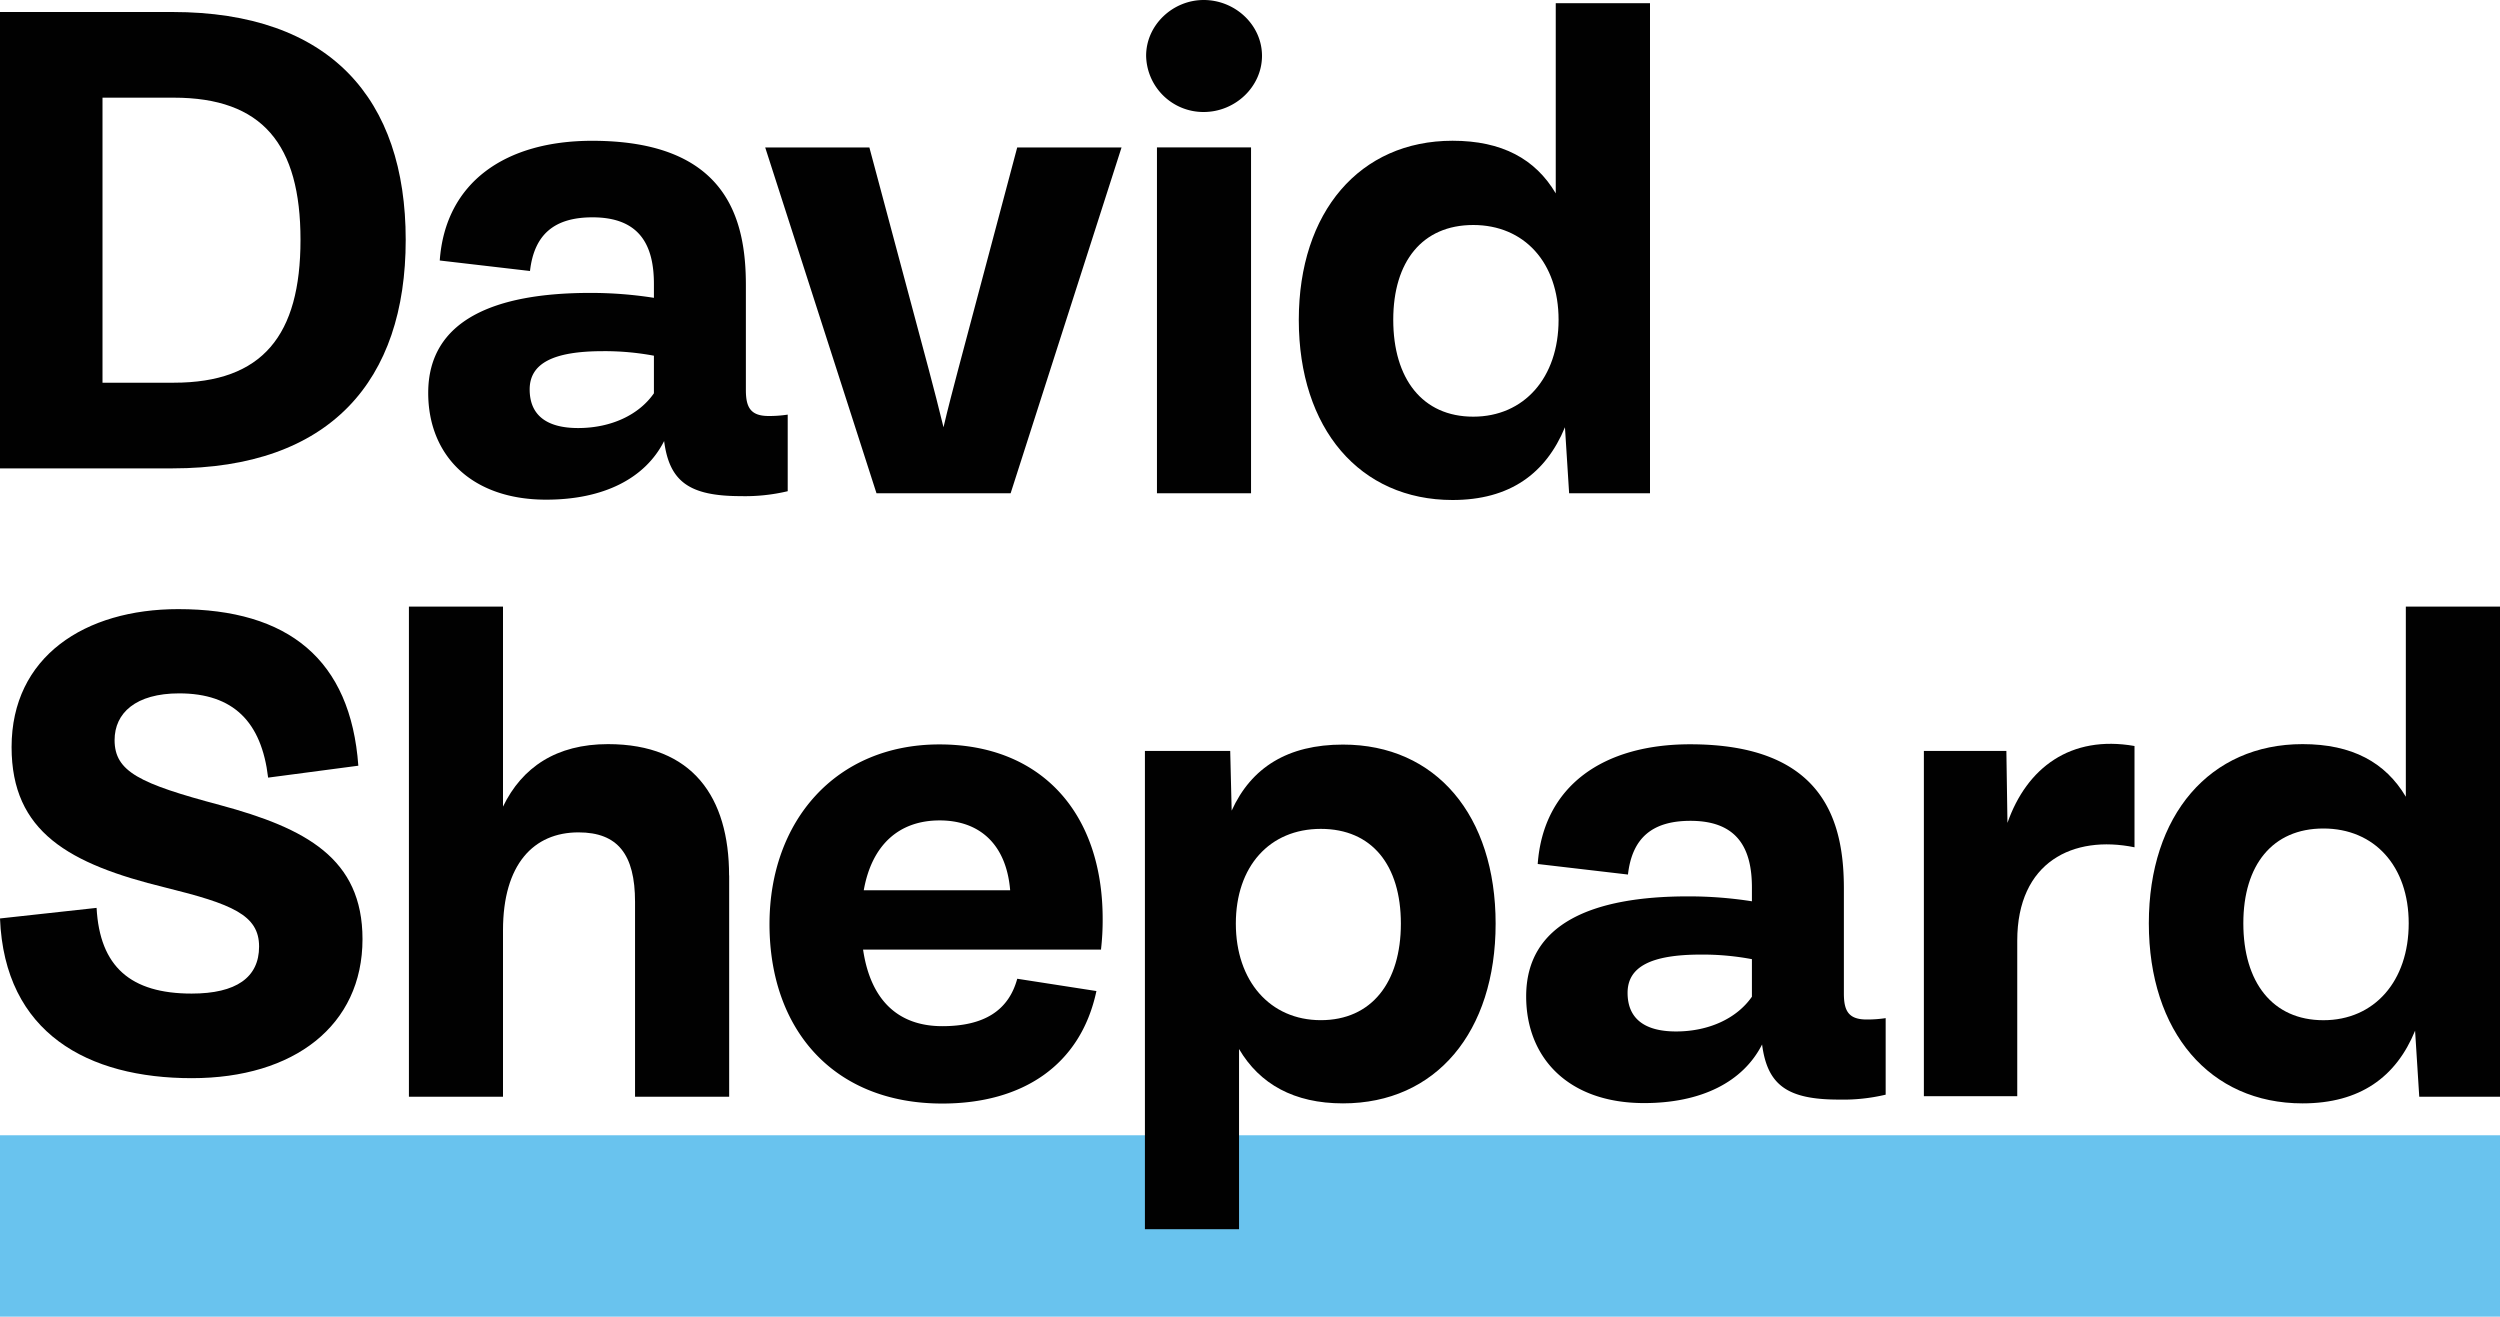
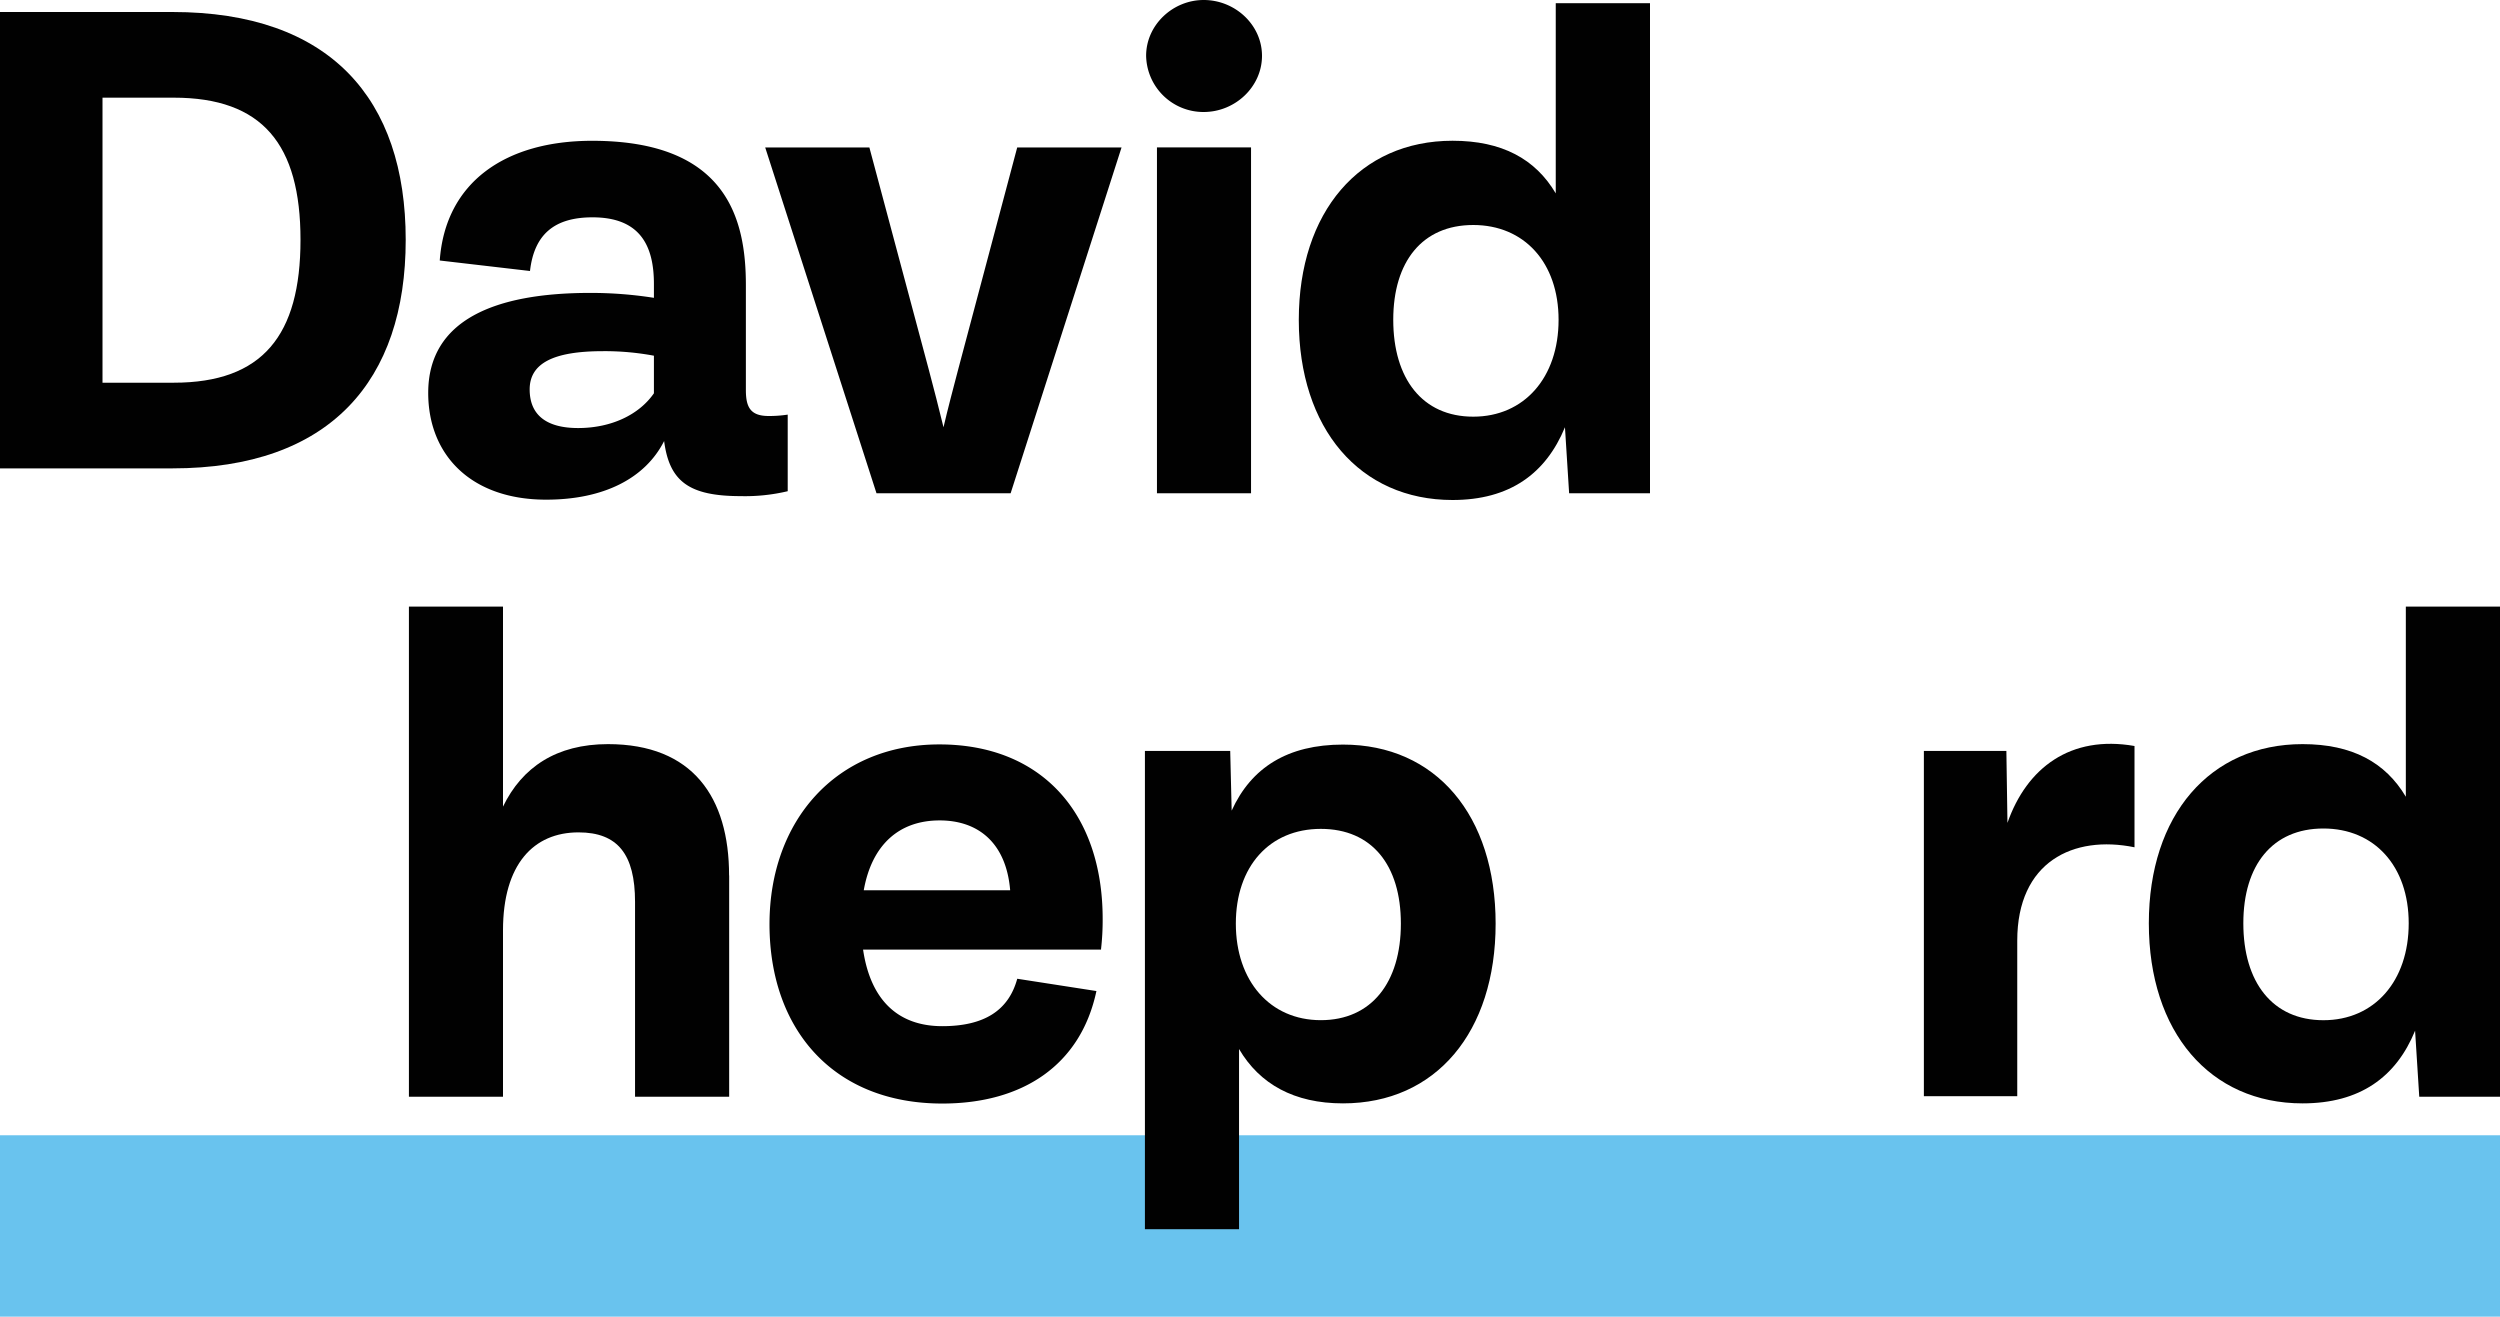
<svg xmlns="http://www.w3.org/2000/svg" id="Layer_1" data-name="Layer 1" viewBox="0 0 600 316">
  <defs>
    <style>.cls-1{fill:#69c3ee;}.cls-2{fill:#010101;}</style>
  </defs>
  <rect class="cls-1" y="272.46" width="600" height="43.54" />
  <path class="cls-2" d="M41.7,91.85c21.33,0,30.42-11.37,30.42-34.29S63,23.44,41.7,23.44H24.6V91.85ZM0,2.88H41.37c37.91,0,56,20.89,56,54.68s-18.12,54.85-56,54.85H0Z" />
  <path class="cls-2" d="M156.94,94.37v-9a64.27,64.27,0,0,0-12.21-1.09c-12,0-17.61,2.95-17.61,9.18s4.13,9.27,11.63,9.27c7.84,0,14.57-3.12,18.19-8.34m32.11,5.14v18.36a44.12,44.12,0,0,1-11.29,1.18c-12.39,0-17.11-3.53-18.37-13.22-4.55,9-14.57,14.07-28.31,14.07-18.11,0-28.31-10.79-28.31-25.62,0-17.52,16-24,38.84-24a97.35,97.35,0,0,1,15.33,1.18V68.16c0-9.26-3.36-16-14.74-16-9.18,0-14,4.12-15,12.88l-21.66-2.52c1.35-18.79,15.76-28.73,36.57-28.73,32.36,0,36.9,18.79,36.9,34.63V93.61c0,4.13,1.1,6.23,5.48,6.23a29.28,29.28,0,0,0,4.55-.33" />
  <path class="cls-2" d="M269.17,35.39l-26.62,83H210.36l-26.71-83h25l14.24,53.25c1.27,4.8,2.45,9.35,3.55,13.9,1.09-4.64,2.27-9.1,3.53-13.9l14.16-53.25Z" />
  <path class="cls-2" d="M277.67,35.38h22.58v83H277.67Zm-2.6-22C275.07,6,281.47,0,288.88,0c7.58,0,14,6,14,13.4s-6.41,13.48-14,13.48A13.75,13.75,0,0,1,275.07,13.4" />
  <path class="cls-2" d="M374.06,76.76C374.06,63,365.8,54,353.58,54s-19.2,8.76-19.2,22.75c0,14.15,7,23.25,19.2,23.25s20.48-9.35,20.48-23.25M396,.76V118.38H376.59l-1-15.84C371,113.66,362.35,120,348.61,120c-22.24,0-36.9-17.1-36.9-43.22,0-25.95,14.66-43,36.9-43,11.89,0,19.89,4.38,24.77,12.63V.76Z" />
-   <path class="cls-2" d="M0,220.43l23.18-2.54C23.94,232,31.35,238.46,46,238.46c10.7,0,16.18-3.88,16.18-11.29,0-7.59-6.5-10.2-22.5-14.16C16.6,207.36,2.78,199.7,2.78,179.31c0-21.74,17.61-33.12,40-33.12,26.46,0,41.37,12.13,43.22,37.58l-21.65,2.86C62.77,173.24,56,166.41,43,166.41c-10.44,0-15.5,4.73-15.5,11.21,0,7.58,6,10.45,25.28,15.59C73.39,198.77,87,206,87,225.39c0,20.73-16.43,33.37-40.95,33.37C21.15,258.76,1.1,248,0,220.43" />
  <path class="cls-2" d="M175,210.13v53.08H152.41V216.45c0-11.37-4.13-16.68-13.57-16.68-10.78,0-18.12,7.66-18.12,23.5v39.94H98.14V145.59h22.58v48c4.56-9.44,12.81-15,25.2-15,20.3,0,29.06,12.73,29.06,31.51" />
  <path class="cls-2" d="M207.3,213.67h35.14c-.93-11.21-7.5-16.77-16.93-16.77-9.7,0-16.27,5.82-18.21,16.77m57,14.24H207.14c1.77,12.05,8.34,18.37,19,18.37,10.11,0,15.93-3.8,18-11.38l19,2.95c-3.79,17.86-17.78,27-37,27-26.2,0-41.46-17.86-41.46-43.05,0-24.69,15.84-43.14,40.79-43.14,24.34,0,39.17,16.34,39.17,41.88a61.66,61.66,0,0,1-.41,7.41" />
  <path class="cls-2" d="M336.21,221.67c0-14-6.92-22.74-19.22-22.74s-20.39,9-20.39,22.74,8.18,23.17,20.39,23.17,19.22-9.1,19.22-23.17m22.74,0c0,26-14.31,43.14-36.64,43.14-11.72,0-20-4.63-24.94-13.05V295H274.78V180.22h20.47l.35,14.33c4.71-10.37,13.48-15.85,26.71-15.85,22.33,0,36.64,17,36.64,43" />
-   <path class="cls-2" d="M420.46,239.2v-9a63.79,63.79,0,0,0-12.22-1.1c-12.05,0-17.62,2.95-17.62,9.18s4.13,9.27,11.63,9.27c7.84,0,14.58-3.11,18.21-8.34m32.1,5.14v18.37a44.12,44.12,0,0,1-11.29,1.18c-12.39,0-17.11-3.54-18.37-13.23-4.56,9-14.58,14.07-28.31,14.07-18.12,0-28.31-10.79-28.31-25.61,0-17.53,16-24,38.83-24a97.61,97.61,0,0,1,15.35,1.18V213c0-9.27-3.38-16-14.75-16-9.19,0-14,4.12-15,12.89l-21.66-2.53c1.36-18.79,15.76-28.73,36.57-28.73,32.36,0,36.91,18.79,36.91,34.63v25.19c0,4.13,1.09,6.23,5.47,6.23a29.49,29.49,0,0,0,4.56-.33" />
  <path class="cls-2" d="M512.28,179v24.35c-14.66-3-28.14,3.45-28.14,22.41v37.33H461.73V180.22h19.8l.26,17.27c4.63-13.23,15.16-21.14,30.49-18.45" />
  <path class="cls-2" d="M578.09,221.59c0-13.74-8.25-22.75-20.47-22.75s-19.22,8.76-19.22,22.75c0,14.15,7,23.26,19.22,23.26s20.47-9.36,20.47-23.26m21.91-76V263.21H580.62l-1-15.84c-4.55,11.13-13.23,17.44-27,17.44-22.24,0-36.9-17.1-36.9-43.22,0-26,14.66-43,36.9-43,11.89,0,19.89,4.38,24.78,12.63V145.59Z" />
</svg>